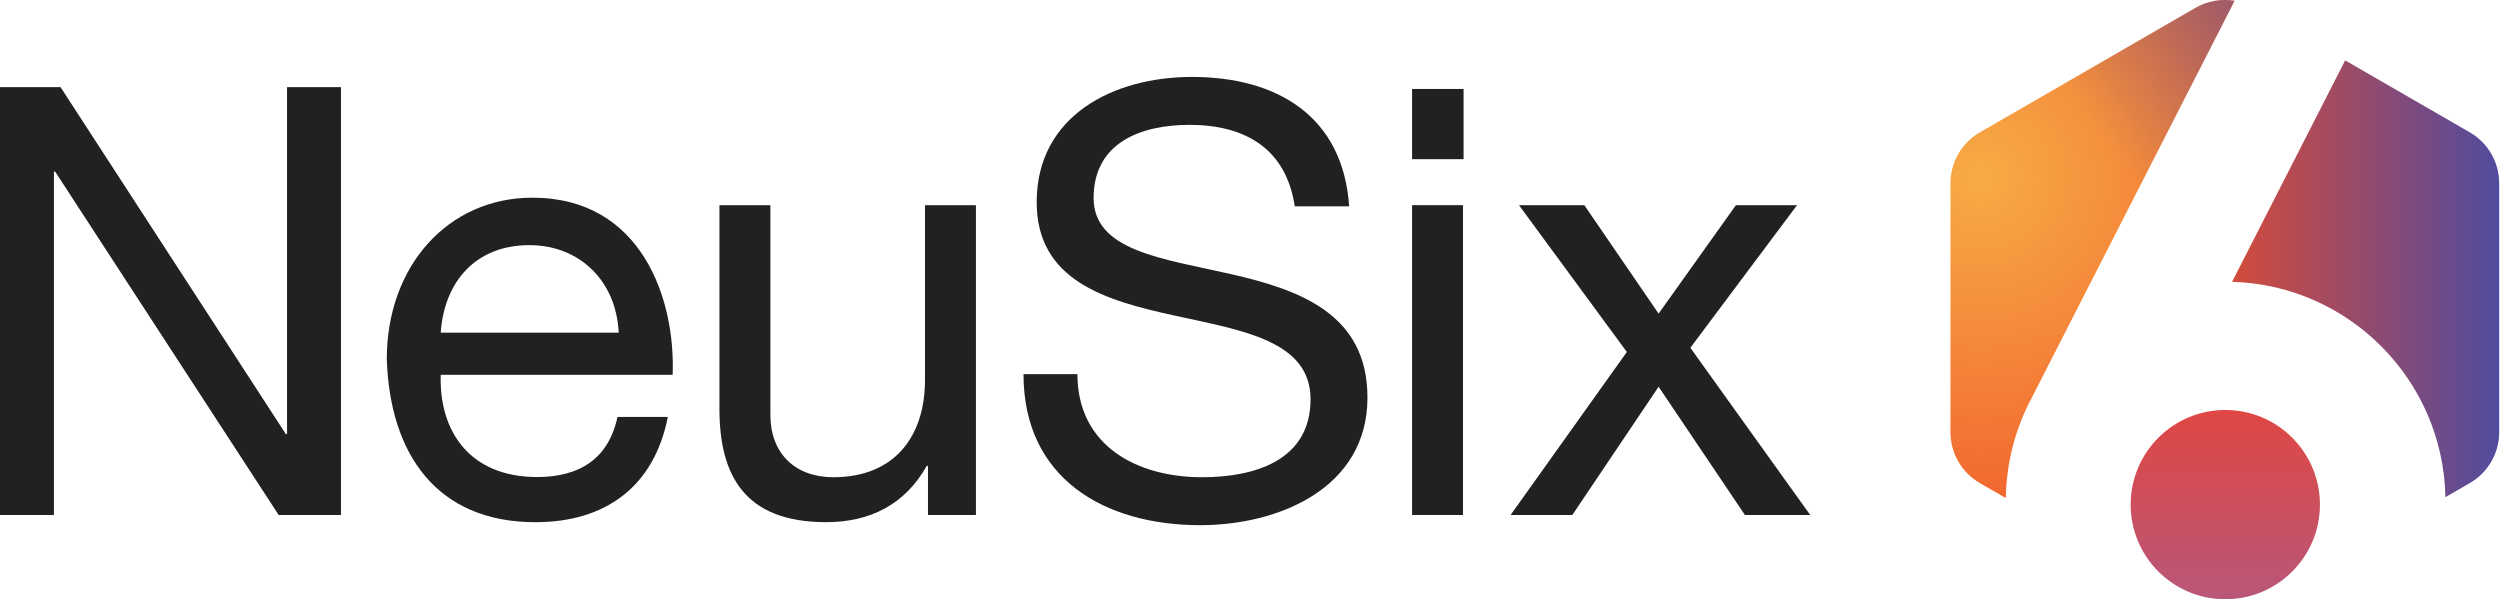
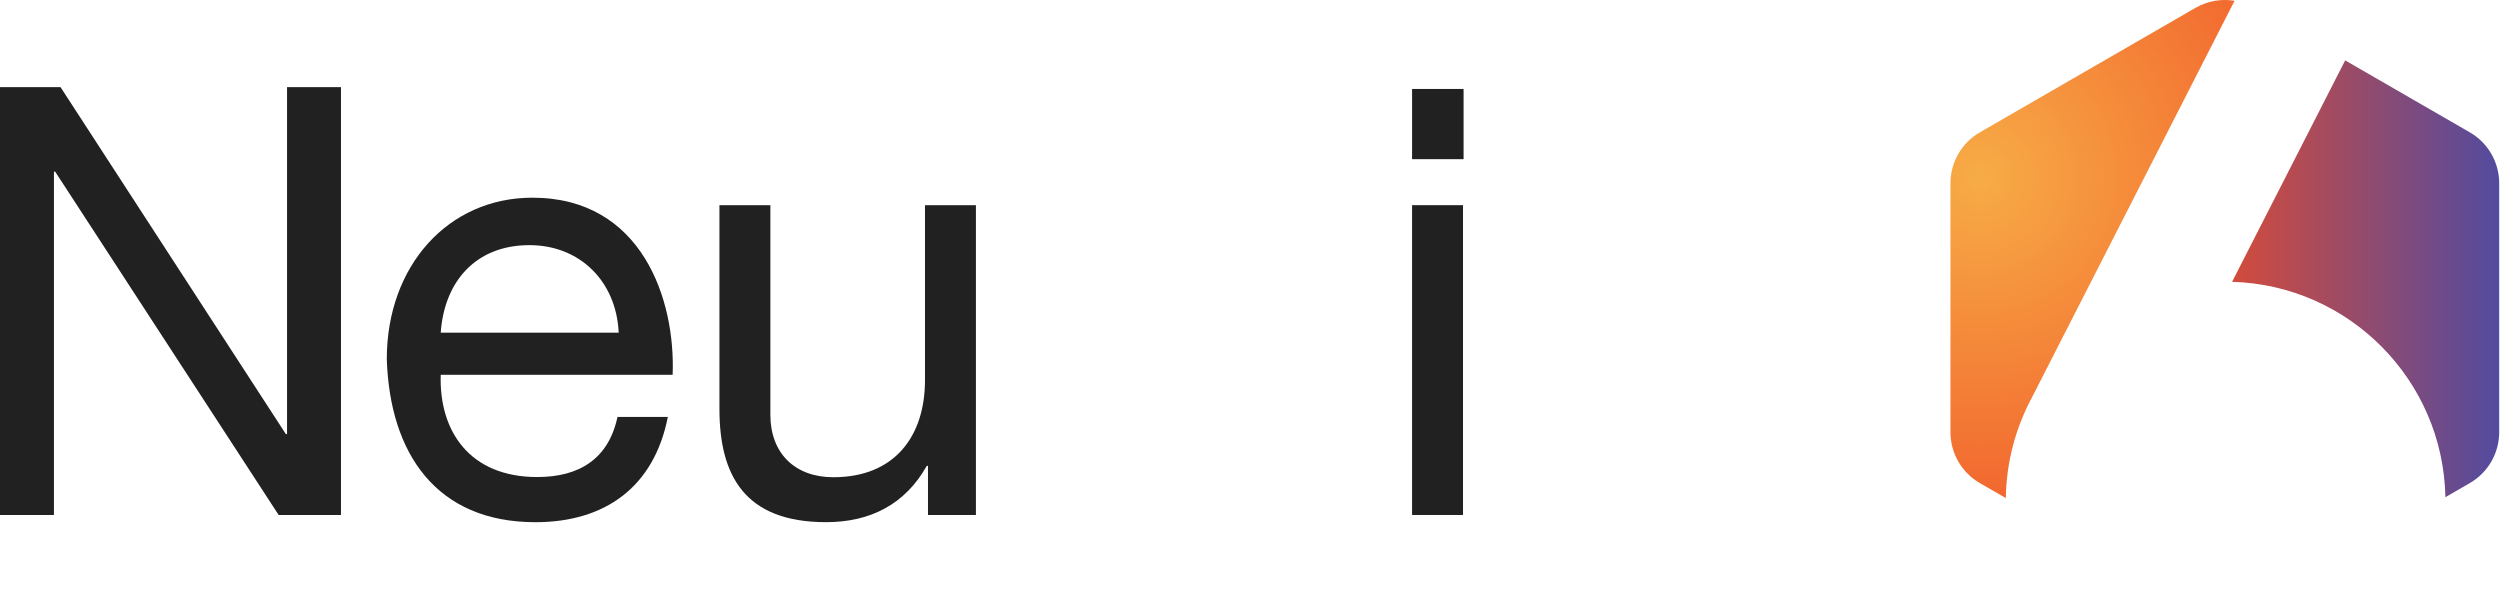
<svg xmlns="http://www.w3.org/2000/svg" width="534" height="128" viewBox="0 0 534 128" fill="none">
  <path d="M0 110V18.608H12.928L61.056 92.719H61.312V18.608H72.832V110H59.52L11.776 36.656H11.52V110H0Z" fill="#212121" />
  <path d="M143.675 80.051C144.315 64.051 137.147 42.226 113.723 42.226C95.675 42.226 82.619 56.848 82.619 76.688C83.259 96.913 93.243 111.542 114.363 111.542C129.211 111.542 139.707 104.051 142.651 89.051H131.899C129.979 98.051 123.707 101.895 114.747 101.895C100.283 101.895 93.755 92.051 94.139 80.051H143.675ZM113.083 52.363C123.835 52.363 131.643 60.051 132.155 71.051H94.139C94.907 60.051 101.691 52.363 113.083 52.363Z" fill="#212121" />
  <path d="M208.457 43.824V110H198.217V99.504H197.961C193.353 107.695 185.929 111.535 176.457 111.535C159.049 111.535 153.673 101.551 153.673 87.344V43.824H164.553V88.623C164.553 96.687 169.673 101.936 177.993 101.936C191.177 101.936 197.577 93.104 197.577 81.2V43.824H208.457Z" fill="#212121" />
-   <path d="M276.562 44.066C274.731 31.931 266.196 26.672 254.075 26.672C243.835 26.672 233.595 30.384 233.595 42.288C233.595 53.552 248.187 55.216 262.907 58.544C277.498 61.872 292.09 66.993 292.09 84.913C292.09 104.368 273.018 112.177 256.38 112.177C235.9 112.177 218.62 102.193 218.62 79.921H230.14C230.14 95.28 242.94 101.937 256.764 101.937C267.772 101.937 279.931 98.482 279.931 85.296C279.931 72.753 265.34 70.577 250.748 67.376C236.156 64.176 221.436 59.953 221.436 43.185C221.436 24.624 237.948 16.433 254.588 16.433C272.875 16.433 286.87 24.876 288.182 44.066C286.994 44.066 278.416 44.066 276.562 44.066Z" fill="#212121" />
  <path d="M312.5 43.824H301.619V110H312.5V43.824Z" fill="#212121" />
  <path d="M312.62 19H301.62V34H312.62V19Z" fill="#212121" />
-   <path d="M322.662 110L347.494 75.184L324.453 43.824H338.406L354.277 66.992L370.789 43.824H383.846L361.062 74.287L386.662 110H372.711L354.277 82.608L335.846 110H322.662Z" fill="#212121" />
  <path d="M522.34 106.197C521.852 81.154 501.756 60.914 476.772 60.195L500.93 12.899L527.551 28.268C531.436 30.51 533.828 34.655 533.828 39.141V92.314C533.828 96.798 531.435 100.945 527.551 103.187L522.34 106.197Z" fill="url(#paint0_linear_64_47)" />
  <path d="M477.301 0.173C474.467 -0.302 471.51 0.201 468.947 1.683L422.896 28.269C419.012 30.51 416.619 34.655 416.619 39.141V92.314C416.619 96.798 419.012 100.945 422.896 103.187L428.445 106.388C428.562 98.673 430.543 91.409 433.955 85.027L477.301 0.173Z" fill="url(#paint1_radial_64_47)" />
-   <path d="M477.301 0.173C474.467 -0.302 471.51 0.201 468.947 1.683L422.896 28.269C419.012 30.51 416.619 34.655 416.619 39.141V92.314C416.619 96.798 419.012 100.945 422.896 103.187L428.445 106.388C428.562 98.673 430.543 91.409 433.955 85.027L477.301 0.173Z" fill="url(#paint2_linear_64_47)" />
-   <path d="M475.324 128C486.488 128 495.537 118.949 495.537 107.787C495.537 96.623 486.488 87.572 475.324 87.572C464.16 87.572 455.111 96.623 455.111 107.787C455.111 118.949 464.16 128 475.324 128Z" fill="url(#paint3_linear_64_47)" />
  <defs>
    <linearGradient id="paint0_linear_64_47" x1="463.826" y1="59.548" x2="533.879" y2="59.548" gradientUnits="userSpaceOnUse">
      <stop stop-color="#F04B25" />
      <stop offset="1" stop-color="#524B9F" />
    </linearGradient>
    <radialGradient id="paint1_radial_64_47" cx="0" cy="0" r="1" gradientUnits="userSpaceOnUse" gradientTransform="translate(422.842 37.816) rotate(86.673) scale(97.26 97.26)">
      <stop stop-color="#F7AC46" />
      <stop offset="1" stop-color="#F04B25" />
    </radialGradient>
    <linearGradient id="paint2_linear_64_47" x1="459.079" y1="43.736" x2="522.101" y2="-0.708" gradientUnits="userSpaceOnUse">
      <stop stop-color="#524B9F" stop-opacity="0" />
      <stop offset="1" stop-color="#524B9F" />
    </linearGradient>
    <linearGradient id="paint3_linear_64_47" x1="475.323" y1="87.573" x2="475.323" y2="128" gradientUnits="userSpaceOnUse">
      <stop stop-color="#DF4743" />
      <stop offset="1" stop-color="#B95778" />
    </linearGradient>
  </defs>
</svg>